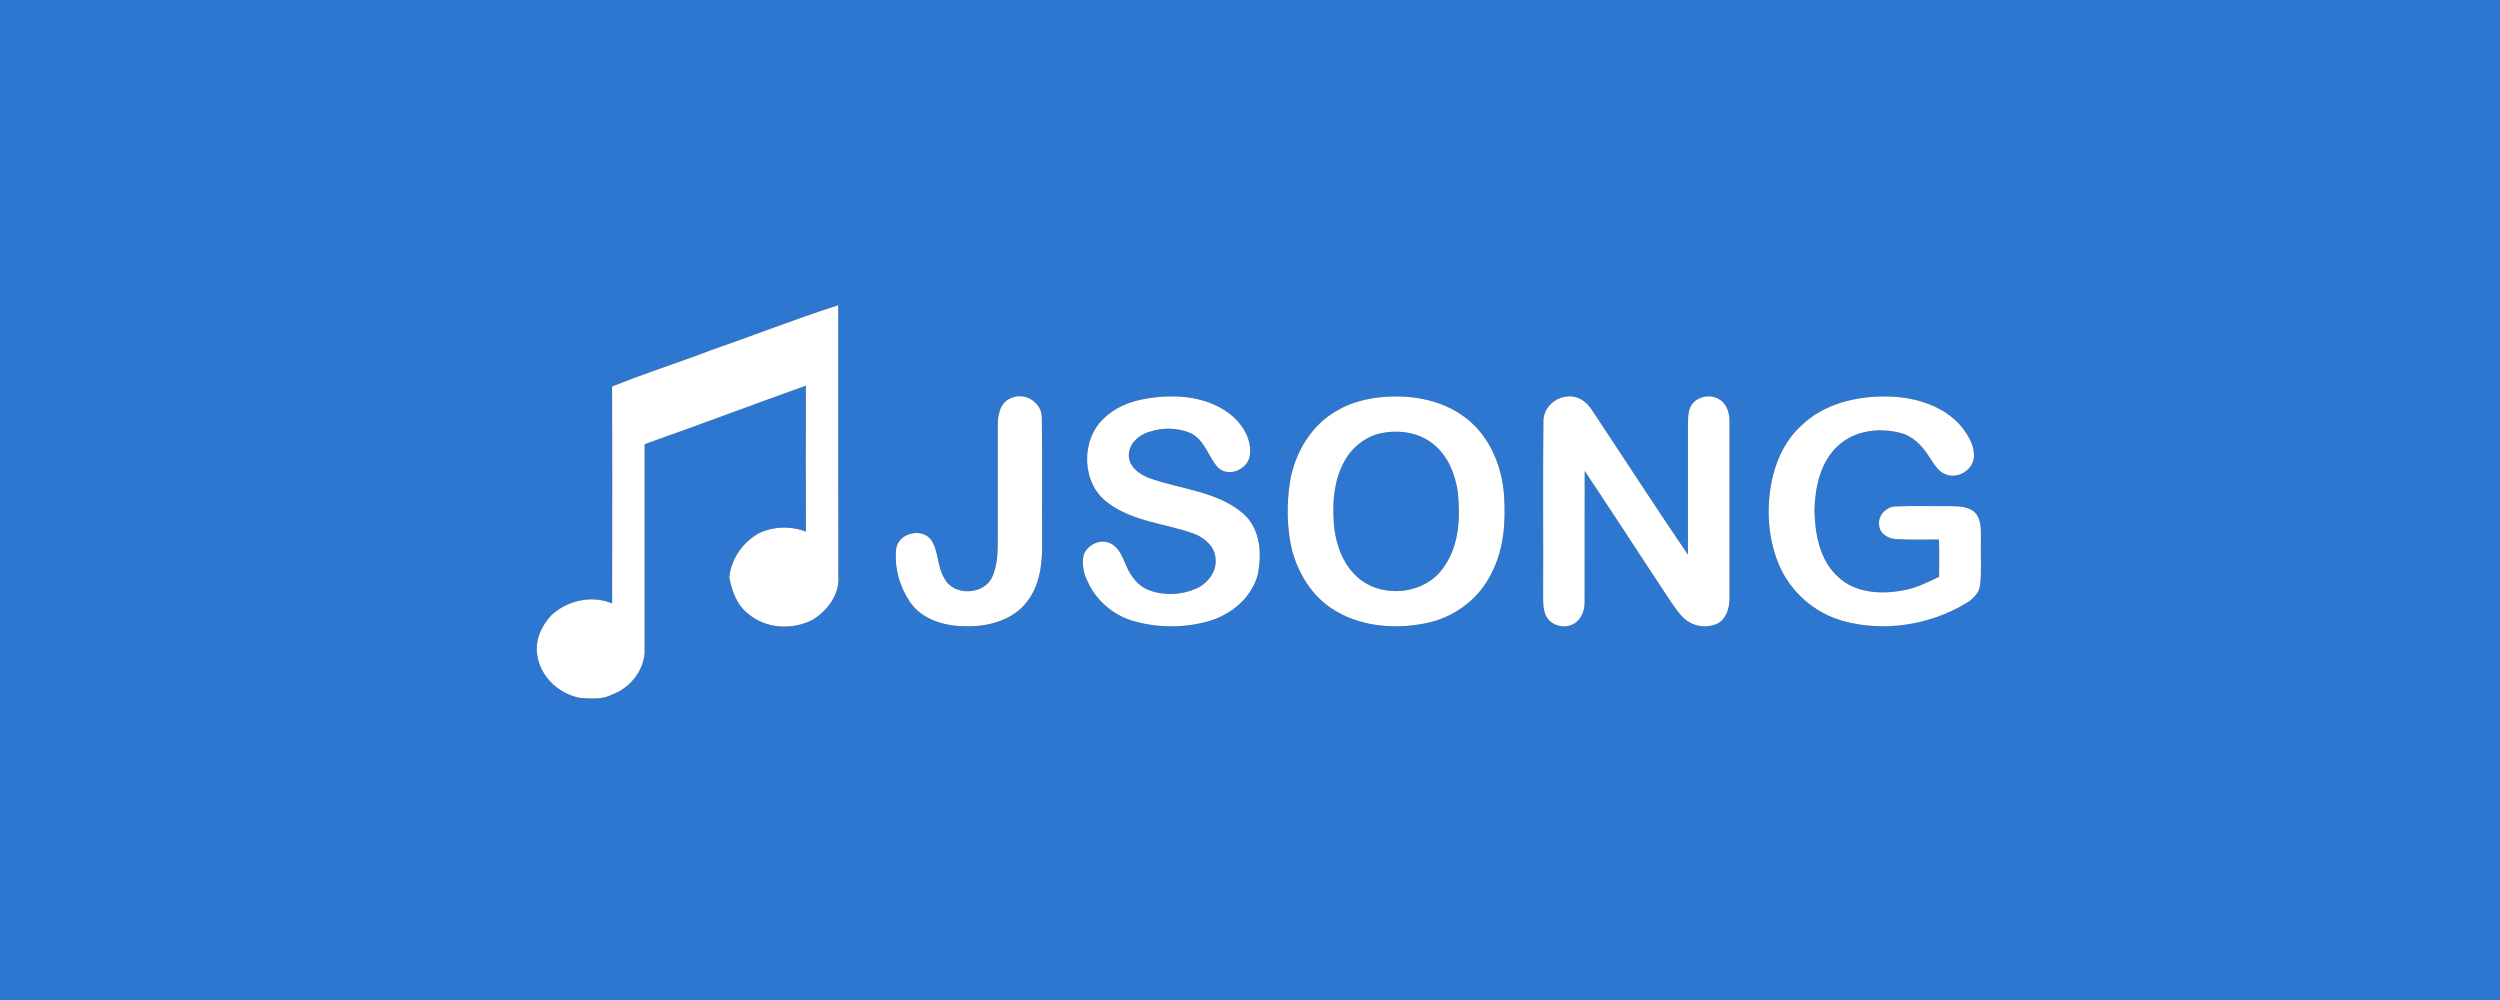
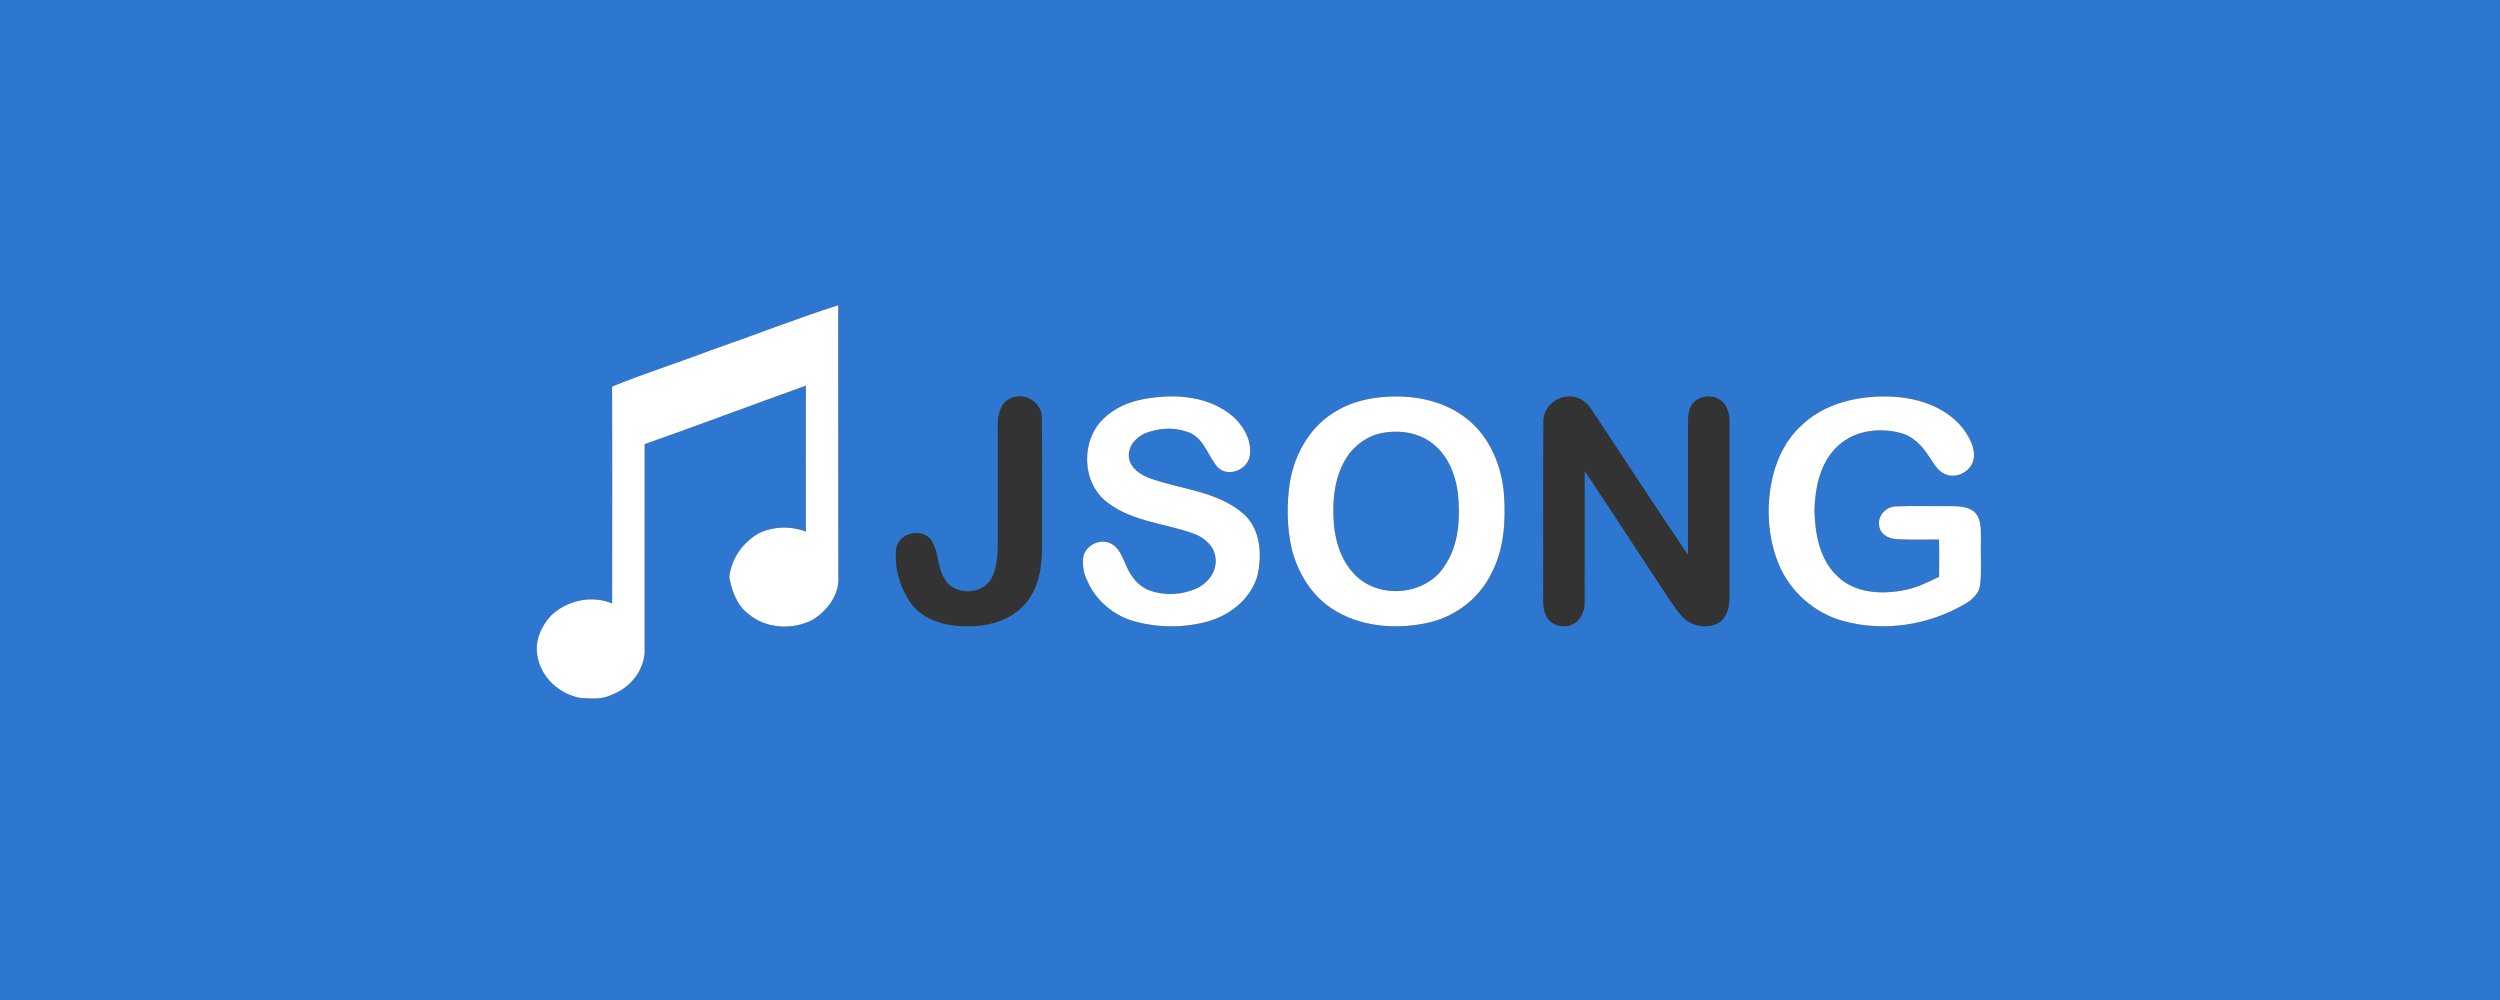
<svg xmlns="http://www.w3.org/2000/svg" width="1000pt" height="400pt" viewBox="0 0 1000 400" version="1.1">
  <rect x="0" y="0" width="1000" height="400" fill="#333333" stroke="none" />
  <g id="#2e77d1ff">
    <path fill="#2e77d1" opacity="1.00" d=" M 0.00 0.00 L 1000.00 0.00 L 1000.00 400.00 L 0.00 400.00 L 0.00 0.00 M 284.11 140.18 C 271.08 145.16 257.73 149.36 244.83 154.62 C 244.96 183.54 244.85 212.46 244.86 241.38 C 236.58 237.90 226.69 240.18 220.31 246.33 C 216.40 250.58 213.82 256.55 214.98 262.36 C 216.29 270.92 223.85 277.76 232.24 279.19 C 236.48 279.40 241.02 279.91 244.91 277.79 C 251.87 275.23 257.33 268.56 257.85 261.09 C 257.85 233.28 257.84 205.47 257.86 177.66 C 279.42 170.05 300.82 161.97 322.35 154.26 C 322.32 173.72 322.29 193.18 322.36 212.64 C 316.23 210.29 309.24 210.53 303.33 213.41 C 297.00 217.14 292.40 223.58 291.73 231.01 C 292.80 236.49 294.75 242.12 299.40 245.60 C 306.29 251.46 316.77 252.06 324.73 248.08 C 330.99 244.46 336.08 237.53 335.32 230.02 C 335.24 194.04 335.36 158.07 335.28 122.09 C 318.05 127.60 301.22 134.27 284.11 140.18 M 404.25 159.31 C 400.09 160.98 399.12 165.90 399.10 169.90 C 399.07 184.60 399.09 199.31 399.10 214.02 C 399.10 219.69 399.29 225.66 396.82 230.92 C 393.45 238.11 381.38 238.47 377.76 231.36 C 374.85 226.77 375.56 220.87 372.67 216.32 C 369.27 210.86 359.50 213.00 358.49 219.33 C 357.60 226.86 359.86 234.71 364.09 240.95 C 369.20 248.23 378.54 250.61 387.00 250.50 C 395.94 250.65 405.72 247.74 411.16 240.20 C 416.32 233.29 416.99 224.32 416.84 216.00 C 416.76 199.70 416.98 183.39 416.73 167.10 C 416.84 160.91 409.74 156.59 404.25 159.31 M 457.41 159.66 C 451.53 160.74 445.74 163.20 441.44 167.44 C 432.21 176.18 432.58 193.27 442.97 200.98 C 453.16 208.89 466.64 209.30 478.32 213.78 C 482.09 215.44 485.70 218.57 486.16 222.90 C 487.05 228.32 483.22 233.35 478.44 235.45 C 472.62 238.02 465.74 238.34 459.76 236.14 C 455.33 234.58 452.35 230.57 450.55 226.40 C 449.04 223.16 447.87 219.27 444.47 217.49 C 440.35 215.22 434.82 217.82 433.42 222.15 C 432.72 225.75 433.44 229.53 435.13 232.76 C 438.62 240.50 445.73 246.38 453.91 248.57 C 463.64 251.23 474.14 251.20 483.83 248.37 C 492.59 245.72 500.57 239.09 503.05 230.04 C 504.83 221.65 504.26 211.71 497.46 205.59 C 486.93 196.37 472.22 195.81 459.58 191.18 C 455.99 189.78 452.15 187.17 451.59 183.05 C 450.94 178.17 455.12 174.11 459.49 172.80 C 464.98 170.93 471.32 170.94 476.61 173.43 C 481.90 176.25 483.34 182.62 487.06 186.89 C 491.31 191.18 499.18 187.88 499.95 182.14 C 500.84 175.50 496.74 169.19 491.61 165.33 C 481.93 158.11 468.88 157.48 457.41 159.66 M 550.19 159.13 C 544.92 159.93 539.70 161.35 535.10 164.10 C 524.56 169.81 517.95 181.08 515.99 192.67 C 514.61 201.67 514.72 210.97 516.75 219.87 C 519.23 229.13 524.47 237.96 532.58 243.33 C 543.42 250.57 557.32 251.82 569.87 249.38 C 581.17 247.29 591.45 239.87 596.49 229.47 C 601.61 219.85 602.34 208.60 601.61 197.92 C 600.72 186.37 595.92 174.62 586.58 167.38 C 576.43 159.36 562.70 157.49 550.19 159.13 M 617.36 168.97 C 617.11 191.99 617.35 215.01 617.25 238.03 C 617.27 241.08 617.12 244.39 618.83 247.08 C 621.07 250.52 626.09 251.55 629.59 249.47 C 632.51 247.79 633.87 244.26 633.85 241.02 C 633.89 223.48 633.84 205.94 633.88 188.39 C 645.49 205.72 656.77 223.27 668.31 240.64 C 670.09 243.14 671.76 245.81 674.14 247.81 C 677.55 250.65 682.60 251.33 686.66 249.58 C 690.60 247.84 691.85 243.04 691.80 239.09 C 691.80 215.73 691.80 192.37 691.80 169.02 C 691.93 165.48 690.82 161.35 687.46 159.60 C 683.59 157.30 677.78 158.86 676.02 163.12 C 675.05 165.62 675.25 168.37 675.18 171.01 C 675.20 187.97 675.19 204.93 675.18 221.89 C 662.02 202.58 649.37 182.92 636.41 163.48 C 634.35 160.38 630.76 158.10 626.93 158.60 C 621.65 158.97 617.07 163.55 617.36 168.97 M 720.38 170.38 C 714.64 175.64 711.05 182.82 709.18 190.29 C 706.38 201.93 706.90 214.52 711.48 225.64 C 715.99 236.61 725.72 245.20 737.15 248.36 C 753.61 252.93 771.82 250.07 786.42 241.31 C 789.11 239.66 791.71 237.27 792.07 233.94 C 792.70 227.98 792.18 221.95 792.37 215.96 C 792.31 212.26 792.73 207.93 789.99 205.00 C 787.35 202.50 783.44 202.52 780.04 202.46 C 772.75 202.52 765.45 202.26 758.17 202.57 C 754.42 202.71 751.11 206.23 751.64 210.03 C 751.79 213.38 755.21 215.47 758.29 215.64 C 764.04 216.02 769.82 215.76 775.58 215.81 C 775.75 220.78 775.69 225.75 775.63 230.72 C 770.96 232.97 766.25 235.32 761.08 236.17 C 752.28 237.82 742.00 237.19 735.18 230.72 C 727.82 224.00 725.99 213.51 725.78 204.00 C 726.06 194.79 728.14 184.69 735.29 178.26 C 741.80 172.18 751.64 170.97 760.01 173.13 C 765.05 174.31 768.83 178.27 771.53 182.49 C 773.41 185.16 774.98 188.50 778.24 189.74 C 782.97 191.72 789.02 188.16 789.56 183.05 C 789.99 178.56 787.47 174.45 784.90 171.00 C 777.70 162.24 765.96 158.77 754.98 158.59 C 742.62 158.36 729.43 161.49 720.38 170.38 Z" />
    <path fill="#2e77d1" opacity="1.00" d=" M 550.50 173.77 C 558.15 171.61 567.07 172.52 573.37 177.67 C 579.17 182.34 582.16 189.73 583.13 196.95 C 584.15 207.04 583.69 218.04 577.67 226.63 C 570.24 238.01 552.30 239.74 542.54 230.47 C 535.93 224.23 533.50 214.82 533.37 205.98 C 533.07 197.49 534.53 188.56 539.64 181.55 C 542.40 177.99 546.20 175.16 550.50 173.77 Z" />
  </g>
  <g id="#ffffffff">
    <path fill="#ffffff" opacity="1.00" d=" M 284.11 140.18 C 301.22 134.27 318.05 127.60 335.28 122.09 C 335.36 158.07 335.24 194.04 335.32 230.02 C 336.08 237.53 330.99 244.46 324.73 248.08 C 316.77 252.06 306.29 251.46 299.40 245.60 C 294.75 242.12 292.80 236.49 291.73 231.01 C 292.40 223.58 297.00 217.14 303.33 213.41 C 309.24 210.53 316.23 210.29 322.36 212.64 C 322.29 193.18 322.32 173.72 322.35 154.26 C 300.82 161.97 279.42 170.05 257.86 177.66 C 257.84 205.47 257.85 233.28 257.85 261.09 C 257.33 268.56 251.87 275.23 244.91 277.79 C 241.02 279.91 236.48 279.40 232.24 279.19 C 223.85 277.76 216.29 270.92 214.98 262.36 C 213.82 256.55 216.40 250.58 220.31 246.33 C 226.69 240.18 236.58 237.90 244.86 241.38 C 244.85 212.46 244.96 183.54 244.83 154.62 C 257.73 149.36 271.08 145.16 284.11 140.18 Z" />
-     <path fill="#ffffff" opacity="1.00" d=" M 404.25 159.31 C 409.74 156.59 416.84 160.91 416.73 167.10 C 416.98 183.39 416.76 199.70 416.84 216.00 C 416.99 224.32 416.32 233.29 411.16 240.20 C 405.72 247.74 395.94 250.65 387.00 250.50 C 378.54 250.61 369.20 248.23 364.09 240.95 C 359.86 234.71 357.60 226.86 358.49 219.33 C 359.50 213.00 369.27 210.86 372.67 216.32 C 375.56 220.87 374.85 226.77 377.76 231.36 C 381.38 238.47 393.45 238.11 396.82 230.92 C 399.29 225.66 399.10 219.69 399.10 214.02 C 399.09 199.31 399.07 184.60 399.10 169.90 C 399.12 165.90 400.09 160.98 404.25 159.31 Z" />
    <path fill="#ffffff" opacity="1.00" d=" M 457.41 159.66 C 468.88 157.48 481.93 158.11 491.61 165.33 C 496.74 169.19 500.84 175.50 499.95 182.14 C 499.18 187.88 491.31 191.18 487.06 186.89 C 483.34 182.62 481.90 176.25 476.61 173.43 C 471.32 170.94 464.98 170.93 459.49 172.80 C 455.12 174.11 450.94 178.17 451.59 183.05 C 452.15 187.17 455.99 189.78 459.58 191.18 C 472.22 195.81 486.93 196.37 497.46 205.59 C 504.26 211.71 504.83 221.65 503.05 230.04 C 500.57 239.09 492.59 245.72 483.83 248.37 C 474.14 251.20 463.64 251.23 453.91 248.57 C 445.73 246.38 438.62 240.50 435.13 232.76 C 433.44 229.53 432.72 225.75 433.42 222.15 C 434.82 217.82 440.35 215.22 444.47 217.49 C 447.87 219.27 449.04 223.16 450.55 226.40 C 452.35 230.57 455.33 234.58 459.76 236.14 C 465.74 238.34 472.62 238.02 478.44 235.45 C 483.22 233.35 487.05 228.32 486.16 222.90 C 485.70 218.57 482.09 215.44 478.32 213.78 C 466.64 209.30 453.16 208.89 442.97 200.98 C 432.58 193.27 432.21 176.18 441.44 167.44 C 445.74 163.20 451.53 160.74 457.41 159.66 Z" />
    <path fill="#ffffff" opacity="1.00" d=" M 550.19 159.13 C 562.70 157.49 576.43 159.36 586.58 167.38 C 595.92 174.62 600.72 186.37 601.61 197.92 C 602.34 208.60 601.61 219.85 596.49 229.47 C 591.45 239.87 581.17 247.29 569.87 249.38 C 557.32 251.82 543.42 250.57 532.58 243.33 C 524.47 237.96 519.23 229.13 516.75 219.87 C 514.72 210.97 514.61 201.67 515.99 192.67 C 517.95 181.08 524.56 169.81 535.10 164.10 C 539.70 161.35 544.92 159.93 550.19 159.13 M 550.50 173.77 C 546.20 175.16 542.40 177.99 539.64 181.55 C 534.53 188.56 533.07 197.49 533.37 205.98 C 533.50 214.82 535.93 224.23 542.54 230.47 C 552.30 239.74 570.24 238.01 577.67 226.63 C 583.69 218.04 584.15 207.04 583.13 196.95 C 582.16 189.73 579.17 182.34 573.37 177.67 C 567.07 172.52 558.15 171.61 550.50 173.77 Z" />
-     <path fill="#ffffff" opacity="1.00" d=" M 617.36 168.97 C 617.07 163.55 621.65 158.97 626.93 158.60 C 630.76 158.10 634.35 160.38 636.41 163.48 C 649.37 182.92 662.02 202.58 675.18 221.89 C 675.19 204.93 675.20 187.97 675.18 171.01 C 675.25 168.37 675.05 165.62 676.02 163.12 C 677.78 158.86 683.59 157.30 687.46 159.60 C 690.82 161.35 691.93 165.48 691.80 169.02 C 691.80 192.37 691.80 215.73 691.80 239.09 C 691.85 243.04 690.60 247.84 686.66 249.58 C 682.60 251.33 677.55 250.65 674.14 247.81 C 671.76 245.81 670.09 243.14 668.31 240.64 C 656.77 223.27 645.49 205.72 633.88 188.39 C 633.84 205.94 633.89 223.48 633.85 241.02 C 633.87 244.26 632.51 247.79 629.59 249.47 C 626.09 251.55 621.07 250.52 618.83 247.08 C 617.12 244.39 617.27 241.08 617.25 238.03 C 617.35 215.01 617.11 191.99 617.36 168.97 Z" />
    <path fill="#ffffff" opacity="1.00" d=" M 720.38 170.38 C 729.43 161.49 742.62 158.36 754.98 158.59 C 765.96 158.77 777.70 162.24 784.90 171.00 C 787.47 174.45 789.99 178.56 789.56 183.05 C 789.02 188.16 782.97 191.72 778.24 189.74 C 774.98 188.50 773.41 185.16 771.53 182.49 C 768.83 178.27 765.05 174.31 760.01 173.13 C 751.64 170.97 741.80 172.18 735.29 178.26 C 728.14 184.69 726.06 194.79 725.78 204.00 C 725.99 213.51 727.82 224.00 735.18 230.72 C 742.00 237.19 752.28 237.82 761.08 236.17 C 766.25 235.32 770.96 232.97 775.63 230.72 C 775.69 225.75 775.75 220.78 775.58 215.81 C 769.82 215.76 764.04 216.02 758.29 215.64 C 755.21 215.47 751.79 213.38 751.64 210.03 C 751.11 206.23 754.42 202.71 758.17 202.57 C 765.45 202.26 772.75 202.52 780.04 202.46 C 783.44 202.52 787.35 202.50 789.99 205.00 C 792.73 207.93 792.31 212.26 792.37 215.96 C 792.18 221.95 792.70 227.98 792.07 233.94 C 791.71 237.27 789.11 239.66 786.42 241.31 C 771.82 250.07 753.61 252.93 737.15 248.36 C 725.72 245.20 715.99 236.61 711.48 225.64 C 706.90 214.52 706.38 201.93 709.18 190.29 C 711.05 182.82 714.64 175.64 720.38 170.38 Z" />
  </g>
</svg>